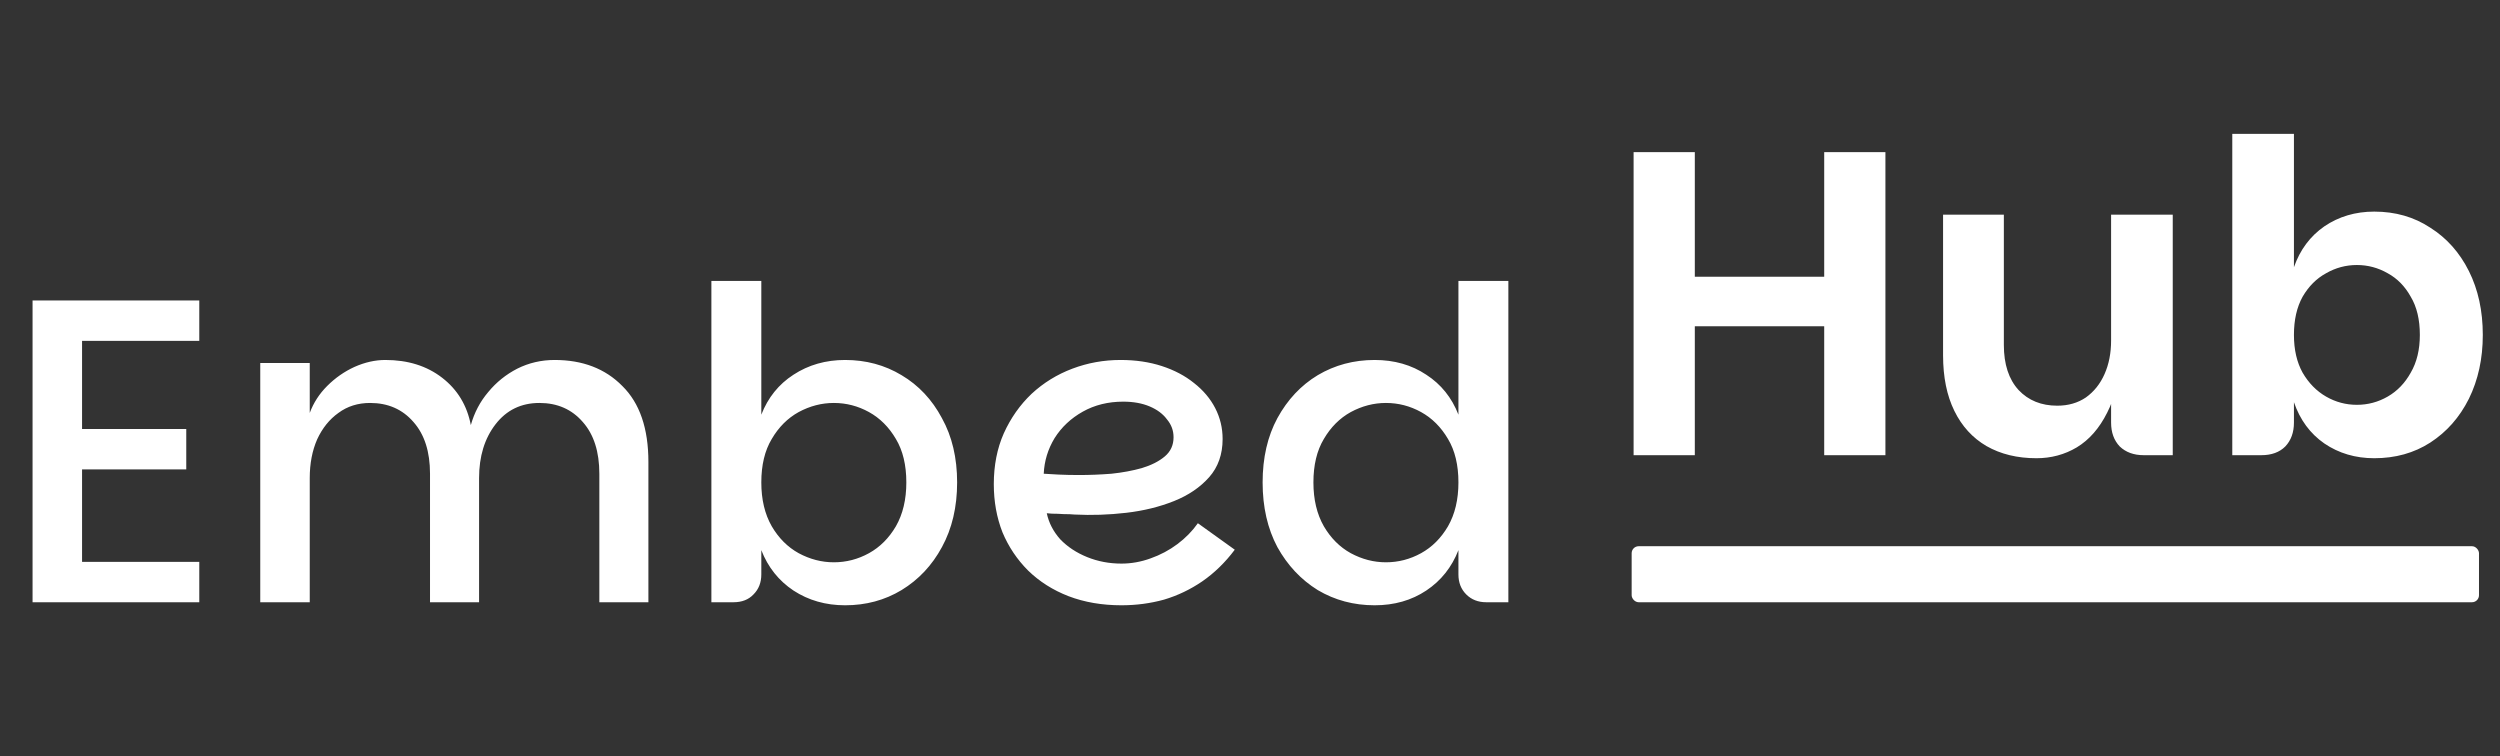
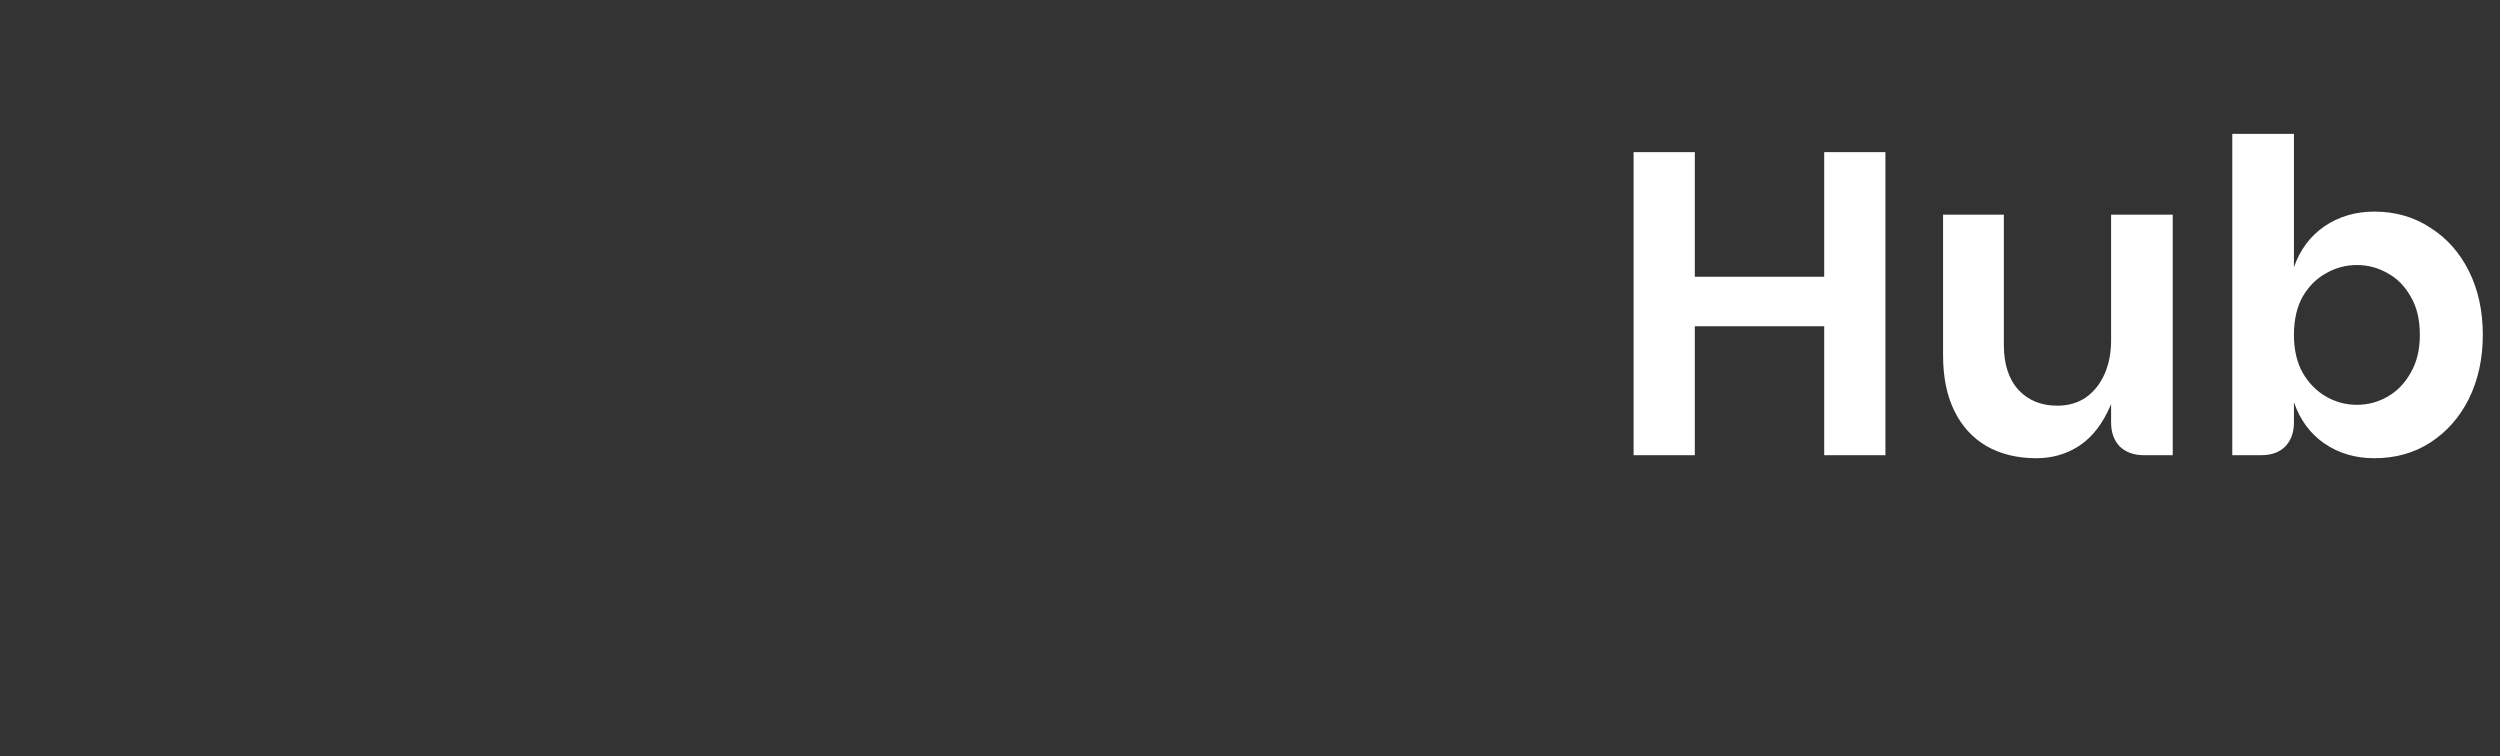
<svg xmlns="http://www.w3.org/2000/svg" width="357" height="108" viewBox="0 0 357 108" fill="none">
  <rect x="0" y="0" width="357" height="108" fill="#333333" stroke="none" />
-   <path d="M28.458 48.676H11.718V61.262H26.598V67.028H11.718V80.234H28.458V86H4.65V42.91H28.458V48.676ZM37.164 86V51.838H44.232V58.968C44.769 57.521 45.596 56.24 46.712 55.124C47.869 53.967 49.171 53.057 50.618 52.396C52.106 51.735 53.573 51.404 55.02 51.404C58.244 51.404 60.951 52.251 63.142 53.946C65.332 55.641 66.696 57.893 67.234 60.704C67.73 58.927 68.556 57.356 69.714 55.992C70.871 54.587 72.256 53.471 73.868 52.644C75.521 51.817 77.298 51.404 79.2 51.404C83.209 51.404 86.433 52.644 88.872 55.124C91.352 57.563 92.592 61.179 92.592 65.974V86H85.586V67.648C85.586 64.507 84.8 62.047 83.23 60.27C81.659 58.451 79.592 57.542 77.03 57.542C74.426 57.542 72.338 58.555 70.768 60.58C69.197 62.605 68.412 65.168 68.412 68.268V86H61.406V67.648C61.406 64.507 60.62 62.047 59.05 60.27C57.479 58.451 55.412 57.542 52.85 57.542C51.114 57.542 49.605 58.017 48.324 58.968C47.042 59.877 46.03 61.138 45.286 62.75C44.583 64.362 44.232 66.201 44.232 68.268V86H37.164ZM120.682 86.434C117.912 86.434 115.453 85.731 113.304 84.326C111.196 82.921 109.666 80.999 108.716 78.56V82.032C108.716 83.189 108.344 84.14 107.6 84.884C106.897 85.628 105.946 86 104.748 86H101.586V40.12H108.716V59.216C109.666 56.777 111.196 54.876 113.304 53.512C115.453 52.107 117.912 51.404 120.682 51.404C123.658 51.404 126.344 52.127 128.742 53.574C131.18 55.021 133.102 57.067 134.508 59.712C135.954 62.316 136.678 65.375 136.678 68.888C136.678 72.401 135.954 75.481 134.508 78.126C133.102 80.73 131.18 82.776 128.742 84.264C126.344 85.711 123.658 86.434 120.682 86.434ZM119.07 80.296C120.847 80.296 122.521 79.862 124.092 78.994C125.662 78.126 126.944 76.845 127.936 75.15C128.928 73.414 129.424 71.327 129.424 68.888C129.424 66.408 128.928 64.341 127.936 62.688C126.944 60.993 125.662 59.712 124.092 58.844C122.521 57.976 120.847 57.542 119.07 57.542C117.334 57.542 115.66 57.976 114.048 58.844C112.477 59.712 111.196 60.993 110.204 62.688C109.212 64.341 108.716 66.408 108.716 68.888C108.716 71.327 109.212 73.414 110.204 75.15C111.196 76.845 112.477 78.126 114.048 78.994C115.66 79.862 117.334 80.296 119.07 80.296ZM160.143 86.434C157.374 86.434 154.852 86 152.579 85.132C150.347 84.264 148.425 83.045 146.813 81.474C145.242 79.903 144.023 78.085 143.155 76.018C142.328 73.91 141.915 71.616 141.915 69.136C141.915 66.449 142.39 64.031 143.341 61.882C144.333 59.691 145.656 57.811 147.309 56.24C149.004 54.669 150.946 53.471 153.137 52.644C155.328 51.817 157.622 51.404 160.019 51.404C162.168 51.404 164.132 51.693 165.909 52.272C167.686 52.851 169.216 53.657 170.497 54.69C171.82 55.723 172.832 56.922 173.535 58.286C174.238 59.65 174.589 61.117 174.589 62.688C174.589 64.879 173.948 66.697 172.667 68.144C171.386 69.591 169.712 70.727 167.645 71.554C165.578 72.381 163.305 72.939 160.825 73.228C158.345 73.517 155.886 73.6 153.447 73.476C153.034 73.435 152.517 73.414 151.897 73.414C151.277 73.373 150.719 73.352 150.223 73.352C149.768 73.311 149.52 73.29 149.479 73.29C149.768 74.654 150.409 75.894 151.401 77.01C152.434 78.085 153.716 78.932 155.245 79.552C156.774 80.172 158.407 80.482 160.143 80.482C161.548 80.482 162.933 80.234 164.297 79.738C165.702 79.242 166.984 78.56 168.141 77.692C169.298 76.824 170.27 75.832 171.055 74.716L176.325 78.498C174.961 80.317 173.411 81.825 171.675 83.024C169.98 84.181 168.162 85.049 166.219 85.628C164.276 86.165 162.251 86.434 160.143 86.434ZM154.067 67.834C155.596 67.834 157.146 67.772 158.717 67.648C160.288 67.483 161.734 67.214 163.057 66.842C164.421 66.429 165.516 65.871 166.343 65.168C167.17 64.465 167.583 63.556 167.583 62.44C167.583 61.489 167.273 60.642 166.653 59.898C166.074 59.113 165.248 58.493 164.173 58.038C163.098 57.583 161.838 57.356 160.391 57.356C158.242 57.356 156.32 57.831 154.625 58.782C152.93 59.733 151.587 60.993 150.595 62.564C149.644 64.135 149.128 65.829 149.045 67.648C149.624 67.689 150.347 67.731 151.215 67.772C152.083 67.813 153.034 67.834 154.067 67.834ZM196.298 86.434C193.322 86.434 190.614 85.711 188.176 84.264C185.778 82.776 183.856 80.73 182.41 78.126C181.004 75.481 180.302 72.401 180.302 68.888C180.302 65.375 181.004 62.316 182.41 59.712C183.856 57.067 185.778 55.021 188.176 53.574C190.614 52.127 193.322 51.404 196.298 51.404C199.108 51.404 201.568 52.107 203.676 53.512C205.784 54.876 207.313 56.777 208.264 59.216V40.12H215.394V86H212.232C211.074 86 210.124 85.628 209.38 84.884C208.636 84.14 208.264 83.189 208.264 82.032V78.56C207.313 80.999 205.784 82.921 203.676 84.326C201.568 85.731 199.108 86.434 196.298 86.434ZM197.91 80.296C199.687 80.296 201.361 79.862 202.932 78.994C204.502 78.126 205.784 76.845 206.776 75.15C207.768 73.414 208.264 71.327 208.264 68.888C208.264 66.408 207.768 64.341 206.776 62.688C205.784 60.993 204.502 59.712 202.932 58.844C201.361 57.976 199.687 57.542 197.91 57.542C196.174 57.542 194.5 57.976 192.888 58.844C191.317 59.712 190.036 60.993 189.044 62.688C188.052 64.341 187.556 66.408 187.556 68.888C187.556 71.327 188.052 73.414 189.044 75.15C190.036 76.845 191.317 78.126 192.888 78.994C194.5 79.862 196.174 80.296 197.91 80.296Z" fill="white" />
  <path d="M233.278 21.724H242.02V65H233.278V21.724ZM260.496 21.724H269.238V65H260.496V21.724ZM240.78 39.518H262.046V46.586H240.78V39.518ZM301.464 60.35V30.652H310.268V65H306.114C304.709 65 303.572 64.587 302.704 63.76C301.877 62.892 301.464 61.755 301.464 60.35ZM290.8 65.434C288.072 65.434 285.695 64.855 283.67 63.698C281.686 62.541 280.157 60.867 279.082 58.676C278.007 56.485 277.47 53.84 277.47 50.74V30.652H286.15V49.252C286.15 52.021 286.853 54.171 288.258 55.7C289.663 57.188 291.503 57.932 293.776 57.932C295.347 57.932 296.711 57.539 297.868 56.754C299.025 55.927 299.914 54.811 300.534 53.406C301.154 52.001 301.464 50.409 301.464 48.632L302.828 50.43C302.704 53.861 302.063 56.692 300.906 58.924C299.79 61.156 298.343 62.809 296.566 63.884C294.83 64.917 292.908 65.434 290.8 65.434ZM339.044 65.434C336.358 65.434 333.981 64.731 331.914 63.326C329.889 61.921 328.442 59.957 327.574 57.436V60.35C327.574 61.755 327.161 62.892 326.334 63.76C325.508 64.587 324.371 65 322.924 65H318.77V19.12H327.574V38.154C328.442 35.674 329.889 33.731 331.914 32.326C333.981 30.921 336.358 30.218 339.044 30.218C342.062 30.218 344.728 30.983 347.042 32.512C349.398 34 351.238 36.067 352.56 38.712C353.883 41.357 354.544 44.395 354.544 47.826C354.544 51.215 353.883 54.253 352.56 56.94C351.238 59.585 349.398 61.673 347.042 63.202C344.728 64.69 342.062 65.434 339.044 65.434ZM336.564 57.808C338.135 57.808 339.602 57.415 340.966 56.63C342.33 55.845 343.426 54.708 344.252 53.22C345.12 51.732 345.554 49.934 345.554 47.826C345.554 45.635 345.12 43.817 344.252 42.37C343.426 40.882 342.33 39.766 340.966 39.022C339.602 38.237 338.135 37.844 336.564 37.844C334.994 37.844 333.526 38.237 332.162 39.022C330.798 39.766 329.682 40.882 328.814 42.37C327.988 43.858 327.574 45.677 327.574 47.826C327.574 49.934 327.988 51.732 328.814 53.22C329.682 54.708 330.798 55.845 332.162 56.63C333.526 57.415 334.994 57.808 336.564 57.808Z" fill="white" />
-   <rect x="233" y="78" width="121" height="8" rx="1" fill="white" />
</svg>